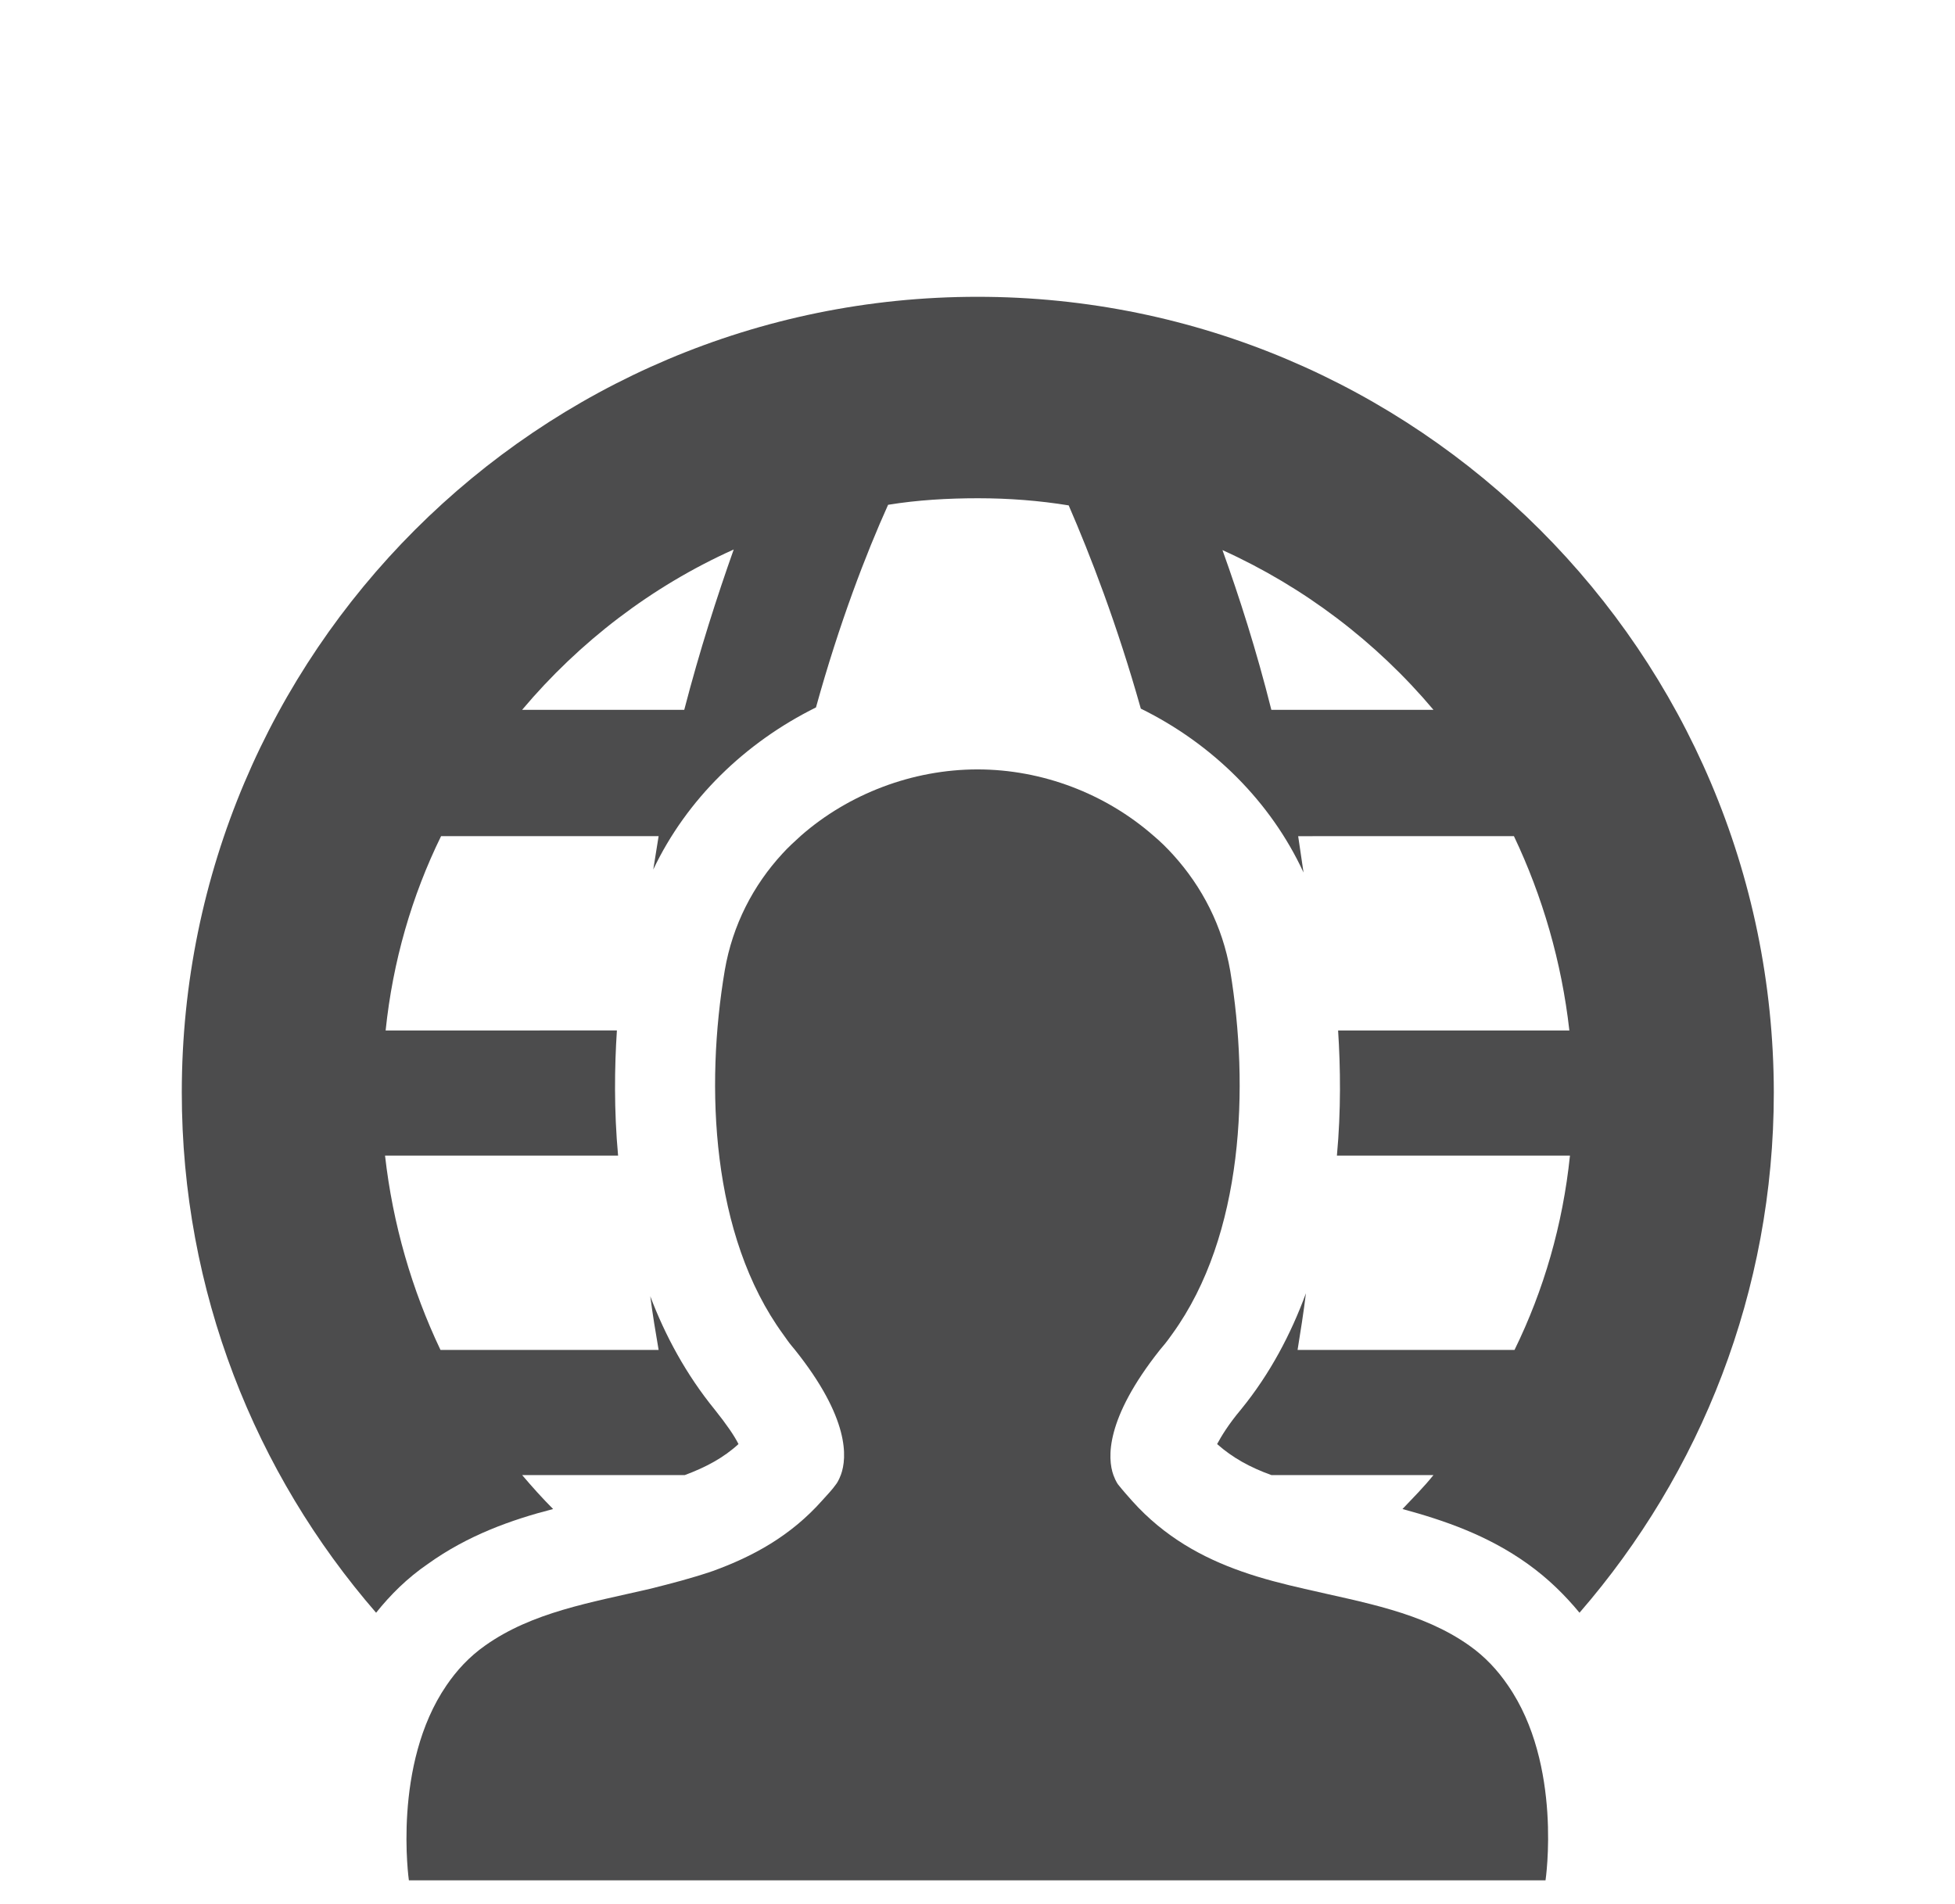
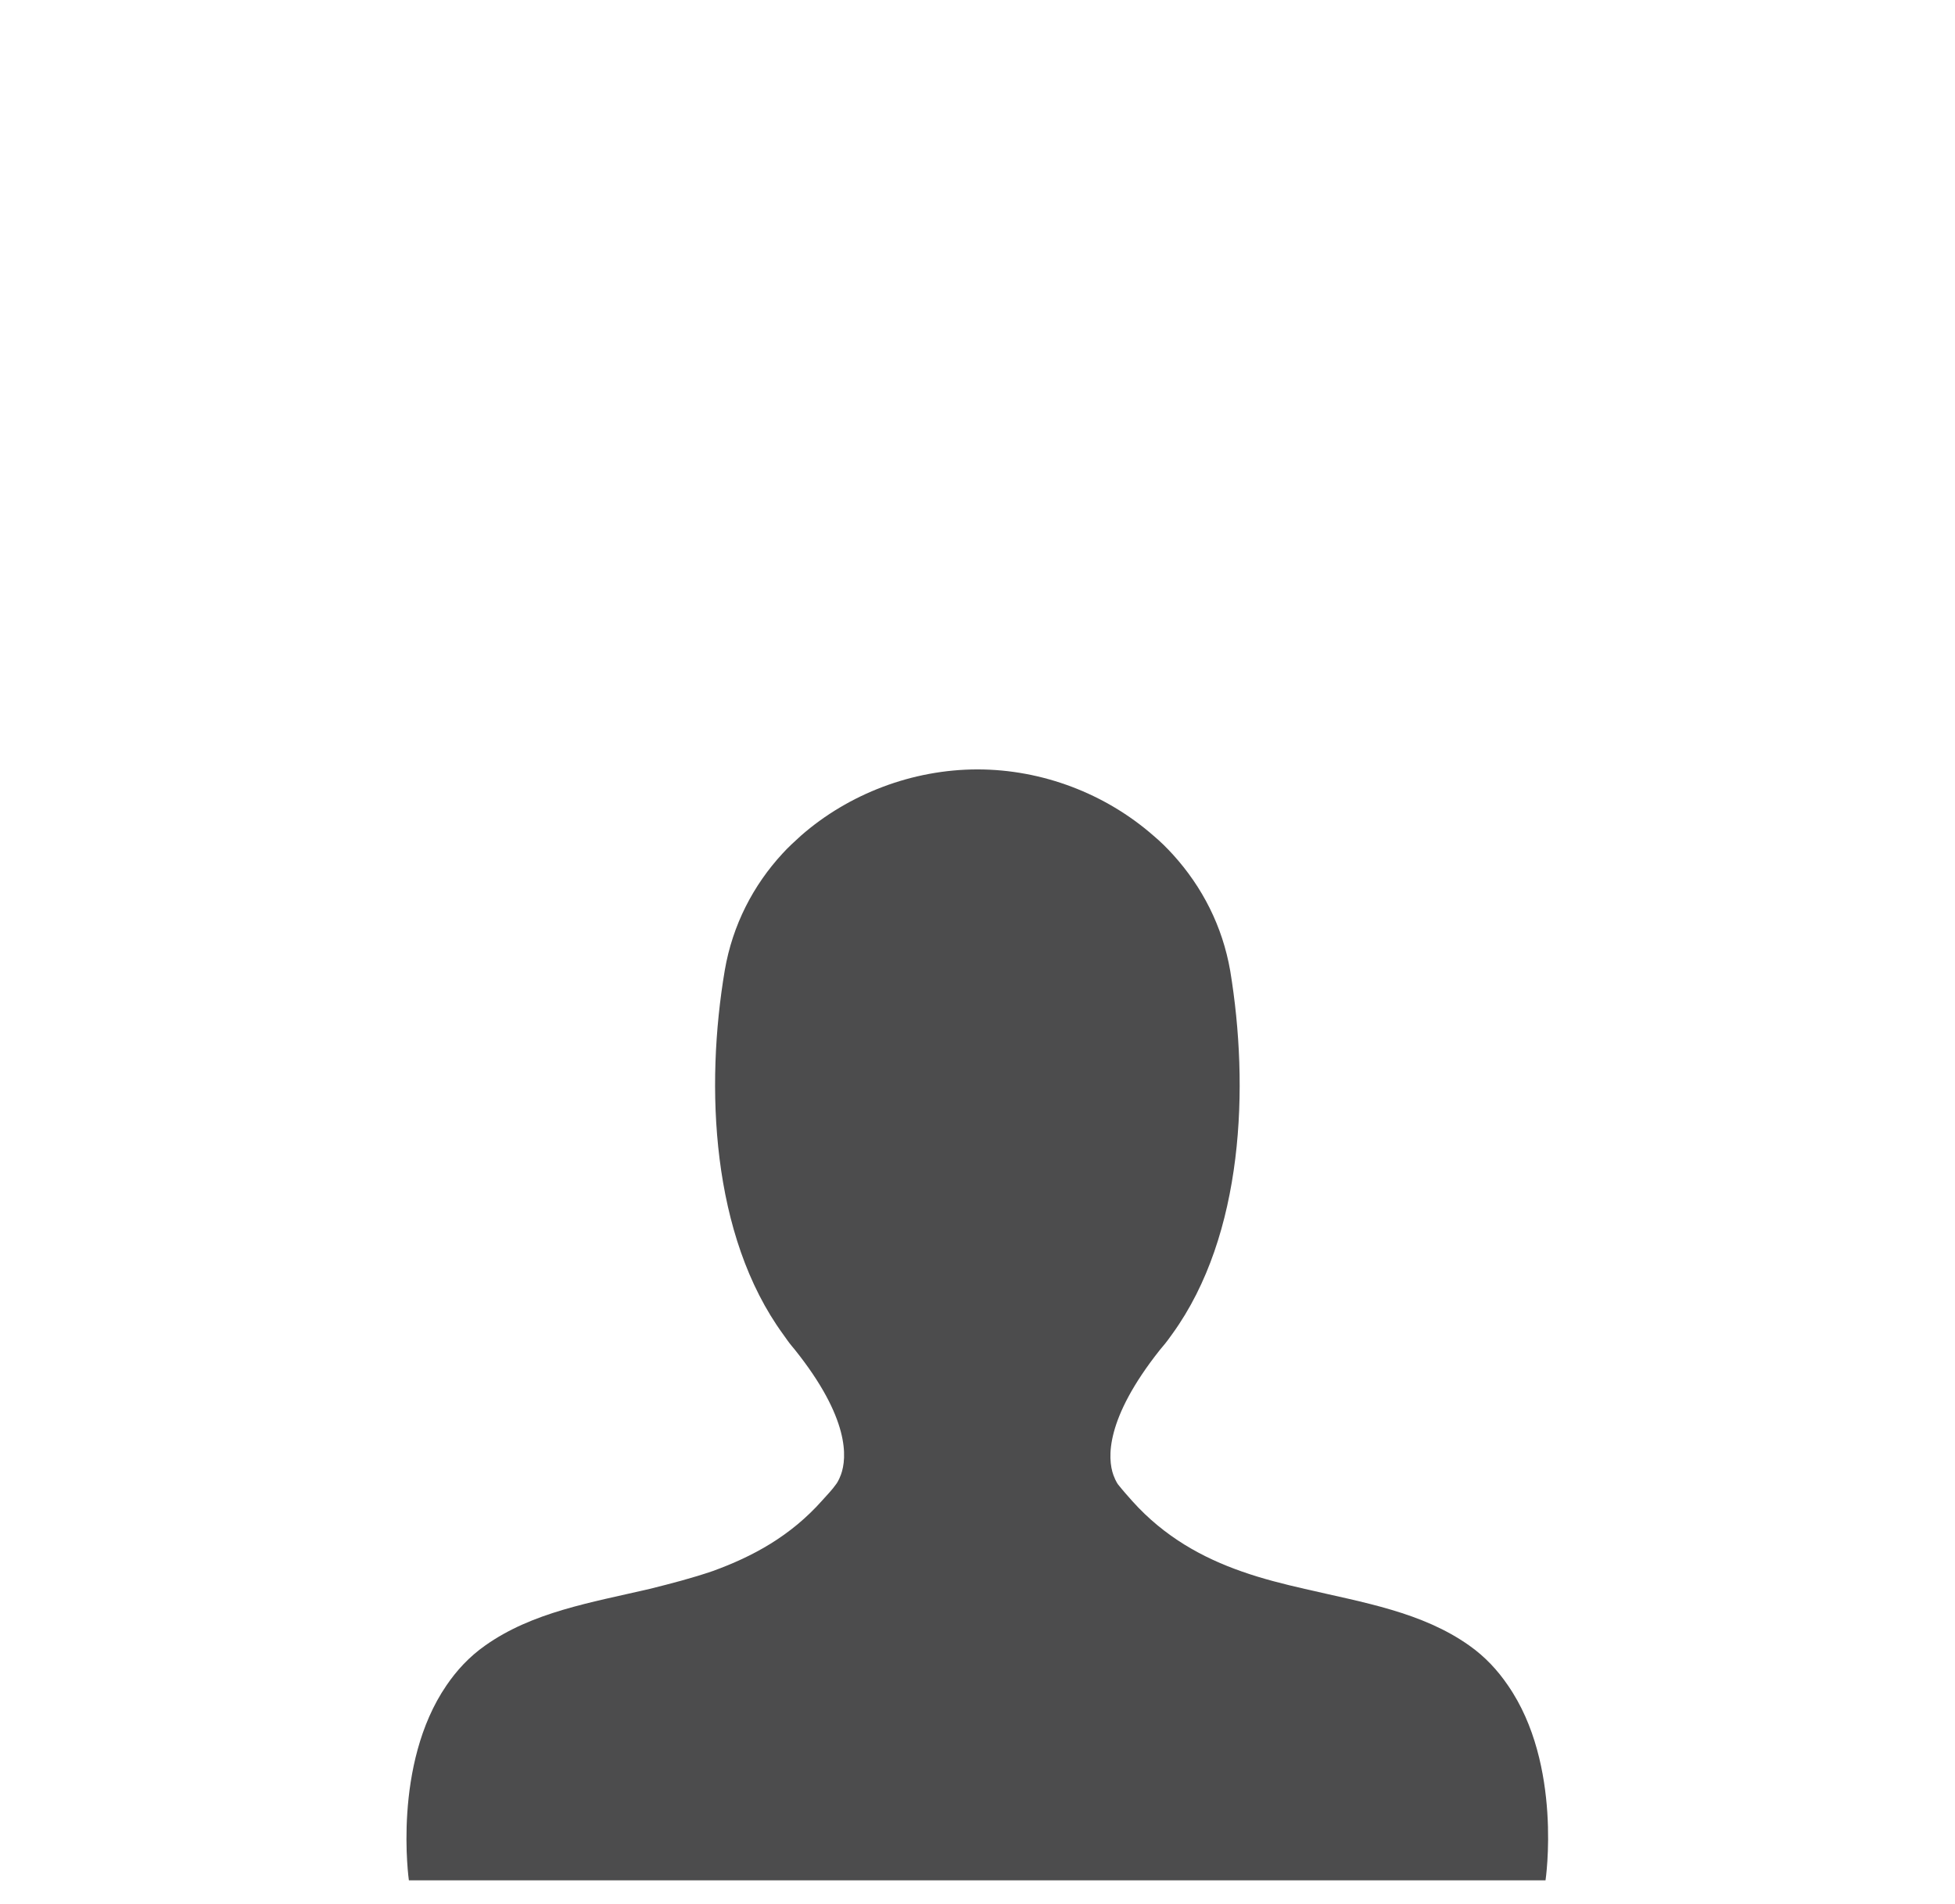
<svg xmlns="http://www.w3.org/2000/svg" version="1.1" id="Layer_1" x="0" y="0" viewBox="0 0 328 319.5" style="enable-background:new 0 0 328 319.5" xml:space="preserve">
  <style>.st0{fill:#4c4c4d}</style>
  <g id="Element_6_">
-     <path class="st0" d="M164 49.8c-73.7 0-133.5 59.8-133.5 133.5 0 33.4 12.3 63.9 32.6 87.3 2.4-3 5.2-5.8 8.7-8.2 6.7-4.8 14-7.4 21-9.2-1.8-1.8-3.5-3.7-5.2-5.7h27.3c3.5-1.3 6.5-2.9 9-5.2-.7-1.4-2-3.3-4-5.8-4.8-5.9-8.3-12.4-10.8-19 .4 3.1.9 6.1 1.4 9H73.9c-4.8-10.1-8-21.1-9.3-32.6h39.1c-.7-7.6-.6-14.9-.2-21H64.7c1.2-11.6 4.4-22.6 9.3-32.6h36.5c-.3 1.8-.6 3.7-.9 5.6 5.6-11.8 15.4-21.3 27.3-27.2 3.9-14.1 8.4-25.8 12.1-34 4.9-.8 10-1.1 15.1-1.1 5.2 0 10.3.4 15.2 1.2 3.6 8.3 8.1 19.9 12.1 34.1 12 5.9 21.8 15.6 27.3 27.5-.3-2-.6-4.1-.9-6.1H254c4.8 10.1 8 21.1 9.3 32.6h-38.8c.4 6.2.5 13.4-.2 21h39.1c-1.2 11.6-4.4 22.6-9.3 32.6h-36.4c.5-3.1 1-6.2 1.4-9.5-2.5 6.8-6 13.5-10.9 19.5-2.1 2.5-3.3 4.5-4 5.8 2.6 2.3 5.5 3.9 9.1 5.2h27.2c-1.6 2-3.4 3.8-5.2 5.7 7 1.9 14.3 4.4 21 9.2 3.5 2.5 6.3 5.3 8.7 8.2 20.3-23.4 32.6-53.9 32.6-87.3-.1-73.7-59.9-133.5-133.6-133.5zm-49.2 69.3H87.6c9.6-11.4 21.7-20.7 35.5-26.9-2.8 7.9-5.7 16.9-8.3 26.9zm98.5 0c-2.5-10-5.4-19-8.2-26.8 13.7 6.2 25.8 15.4 35.4 26.8h-27.2z" />
    <path class="st0" d="M246.5 276.1c-7.9-5.6-17.7-7.2-27.6-9.5-3.5-.8-7.1-1.7-10.5-2.9-6.6-2.3-13-5.8-18.4-11.8-.8-.9-1.6-1.8-2.4-2.8 0 0-.4-.5-.8-1.6-1-2.8-1.4-9.4 7.8-21 .2-.2.3-.4.5-.6.6-.7 1.1-1.4 1.6-2.1 12-16.6 12.9-41.5 9.7-60.9-1.3-7.5-4.7-14.1-9.6-19.5-1-1.1-2.1-2.2-3.3-3.2-8-7-18.6-11.1-29.5-11.1-10.9 0-21.6 4.1-29.6 11.1-1.1 1-2.2 2-3.1 3-4.9 5.3-8.4 12-9.7 19.6-3.3 19.5-2.3 44.5 9.8 61.1.5.7.9 1.3 1.4 1.9.2.2.3.4.5.6 9.3 11.6 8.8 18.2 7.8 21-.4 1.1-.8 1.6-.8 1.6-.7 1-1.5 1.8-2.3 2.7-5.4 6.1-11.8 9.5-18.4 11.9-3.5 1.2-7 2.1-10.6 3-9.9 2.3-19.7 3.9-27.6 9.5-2.7 1.9-4.8 4.2-6.5 6.7-9.1 13.3-6.3 32.7-6.3 32.7h190.7s2.9-19.4-6.3-32.7c-1.7-2.5-3.8-4.8-6.5-6.7z" />
  </g>
</svg>